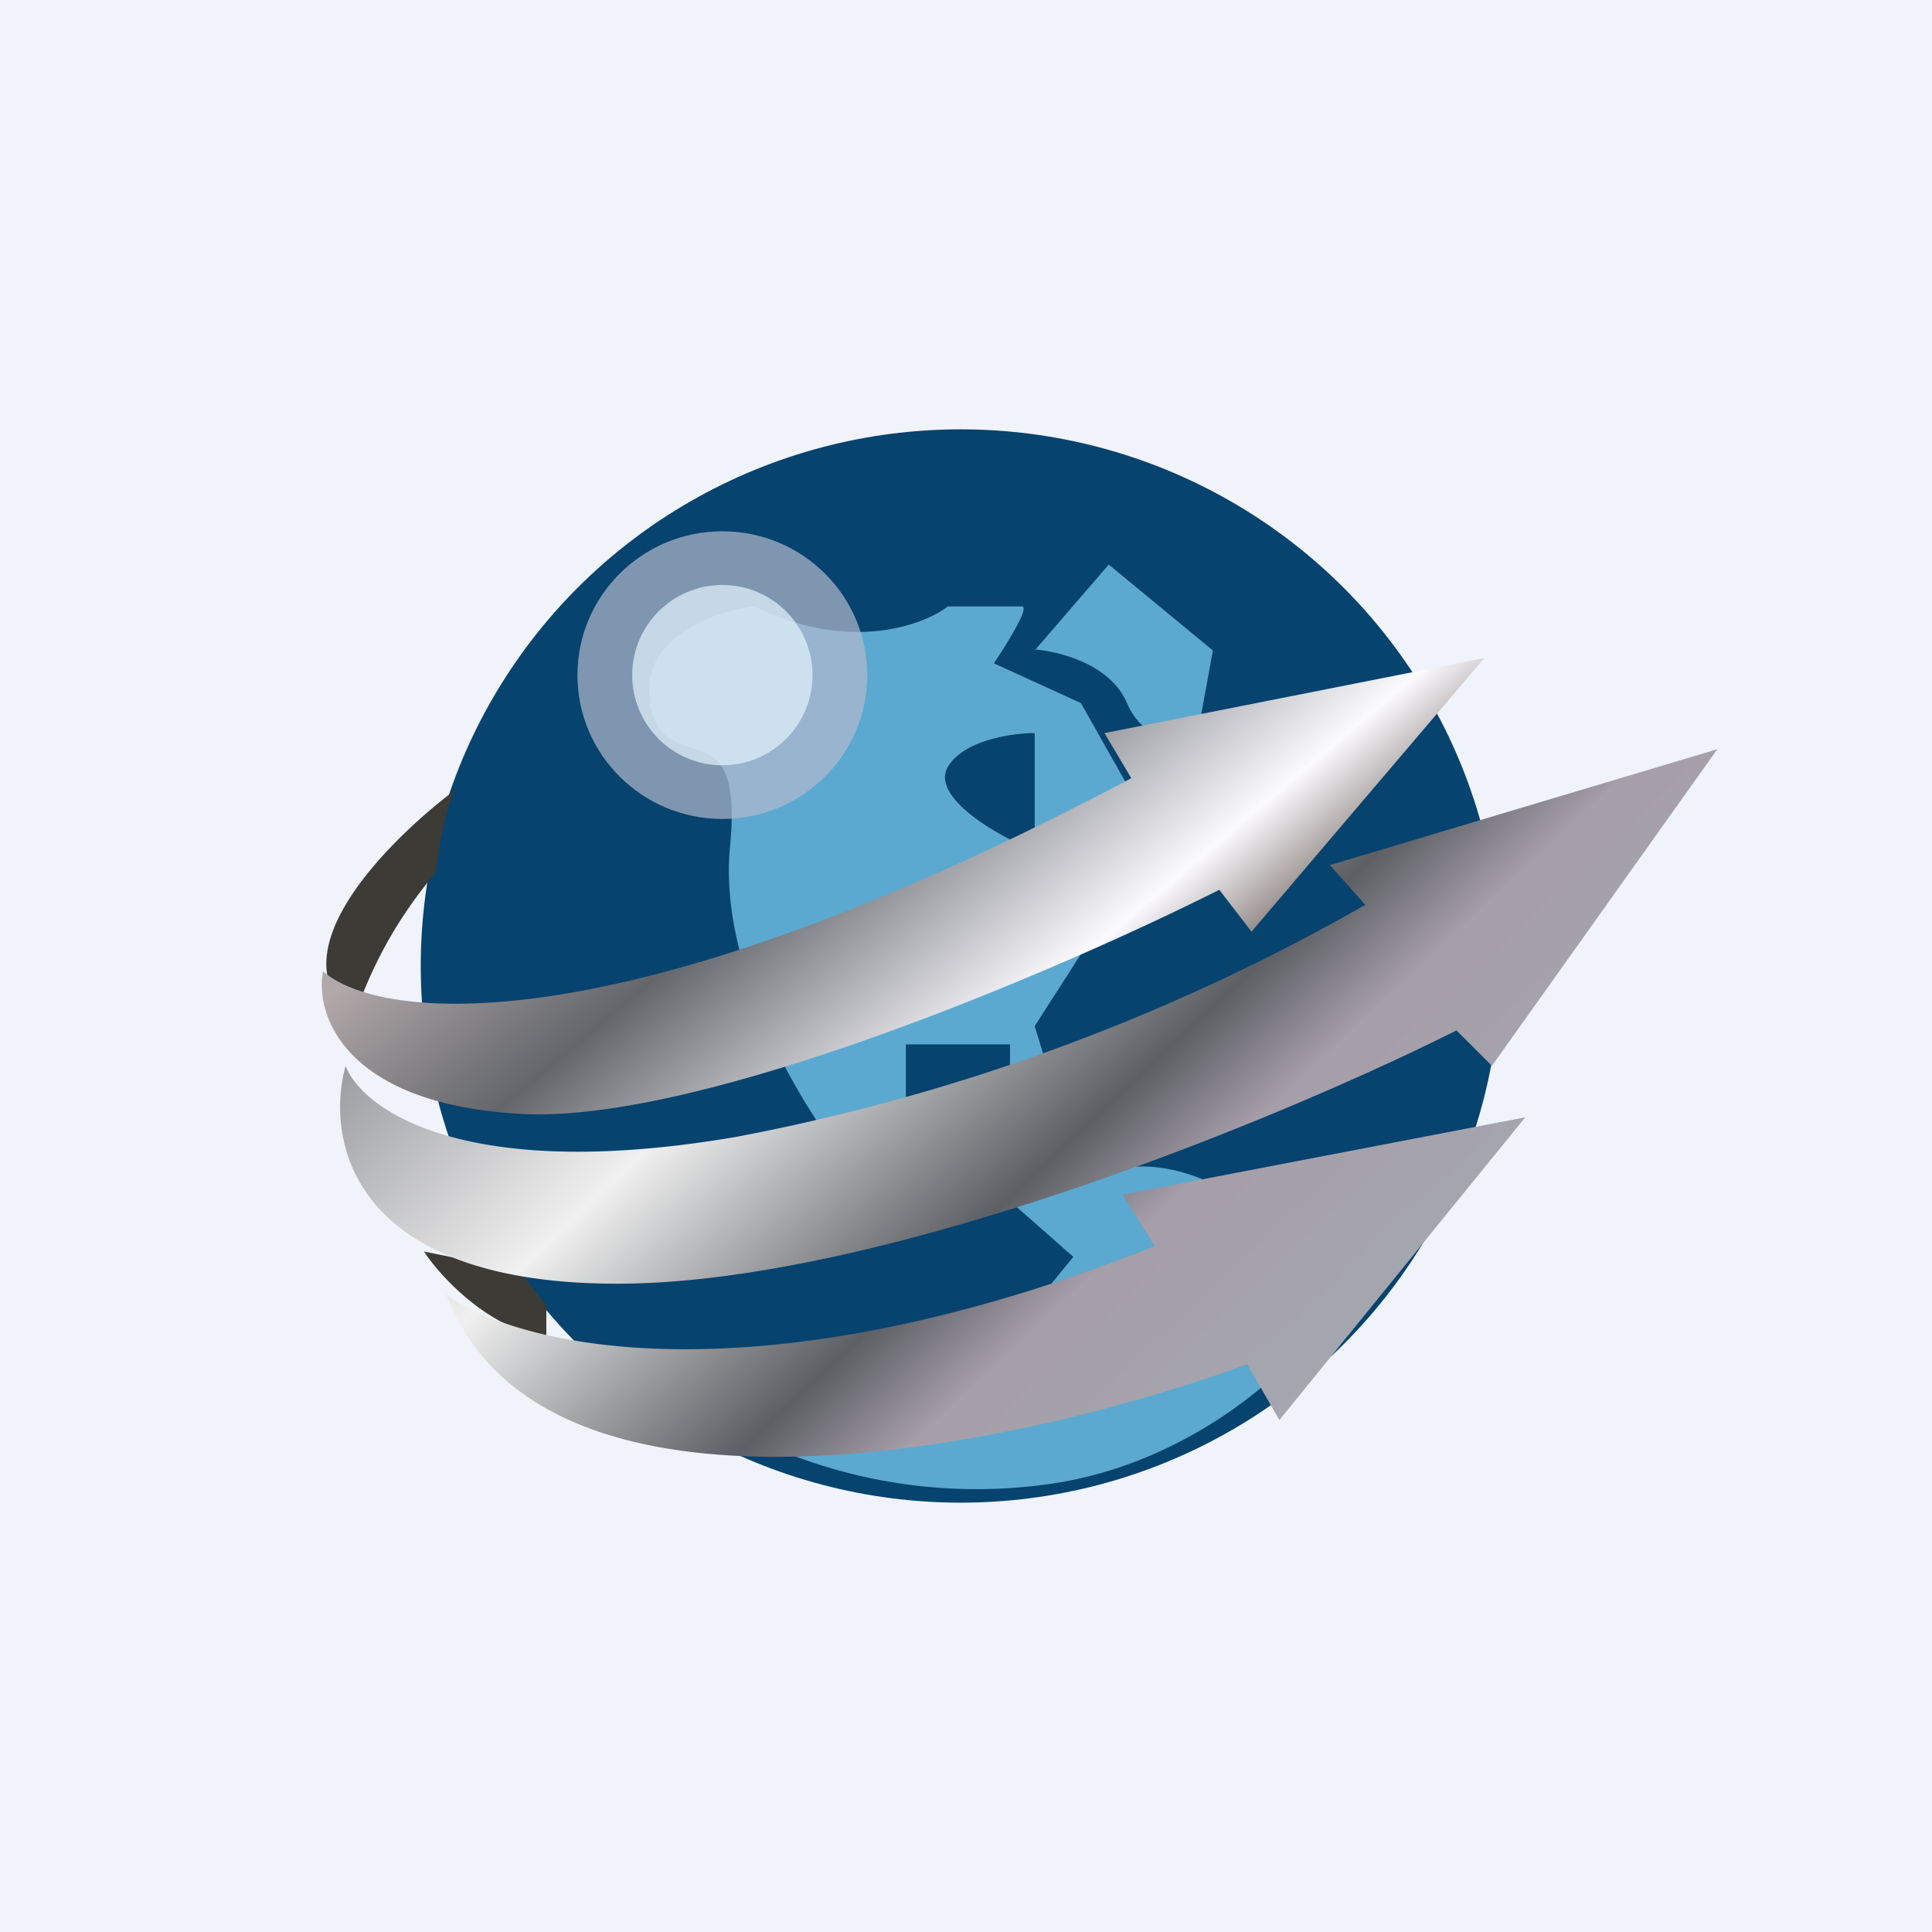
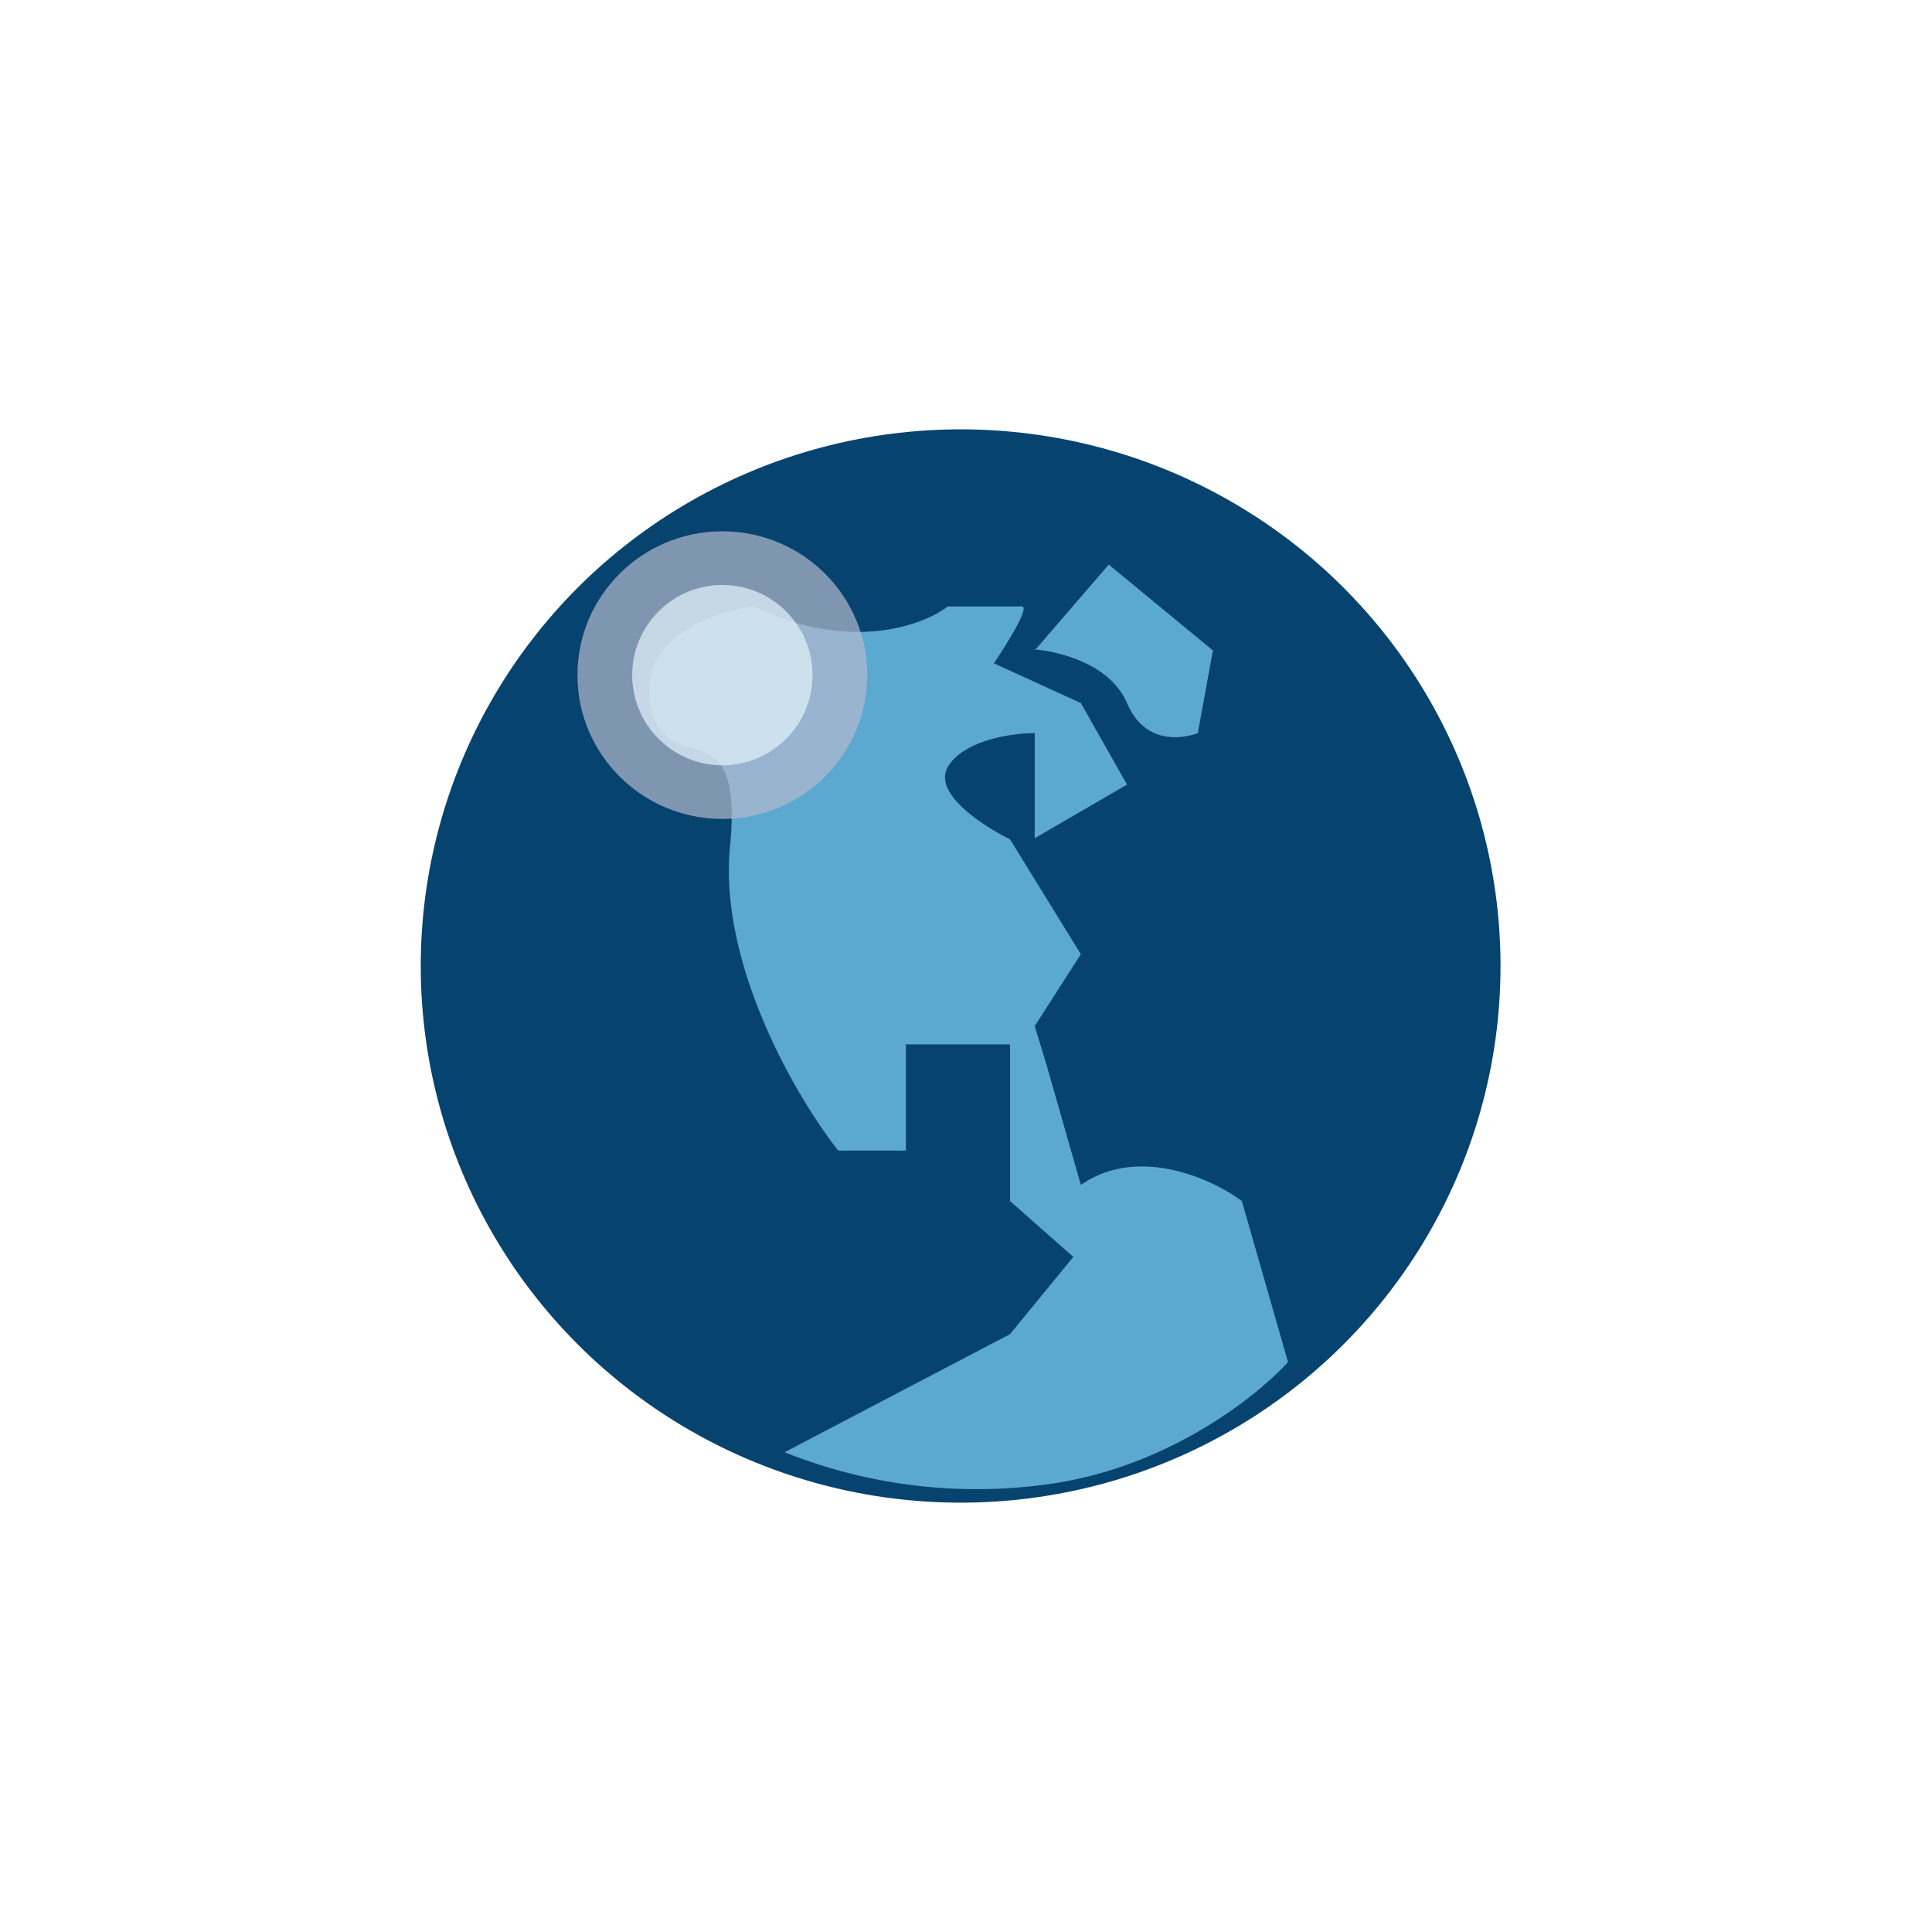
<svg xmlns="http://www.w3.org/2000/svg" width="18" height="18" viewBox="0 0 18 18">
-   <path fill="#F0F3FA" d="M0 0h18v18H0z" />
  <ellipse cx="8.95" cy="9" rx="5.03" ry="5" fill="#06436F" />
  <path d="m9.64 6.06.69-.8.97.8-.14.77c-.16.06-.5.1-.66-.28-.16-.37-.64-.48-.86-.5Z" fill="#5BA9D0" />
  <path d="M6.06 6.55c-.11-.61.6-.86.97-.9.87.43 1.57.18 1.8 0h.69c.08 0-.14.35-.26.53l.81.37.43.76-.86.5v-.98c-.2 0-.64.06-.8.3-.17.25.31.56.57.69l.66 1.07-.43.67.11.36.32 1.12c.53-.37 1.22-.06 1.5.15l.43 1.5c-.28.31-1.12.99-2.25 1.14a4.82 4.82 0 0 1-2.44-.3l2.1-1.1.59-.72-.59-.52V9.73h-.97v.99h-.63C7.43 10.24 6.7 9 6.8 7.9c.14-1.38-.61-.58-.75-1.36Z" fill="#5BA9D0" />
-   <path d="M3.05 9.09c-.11-.61.75-1.4 1.19-1.73-.11.23-.16.61-.18.77a4.04 4.04 0 0 0-.74 1.29l-.27-.33ZM5.09 12.46c-.54-.08-.99-.57-1.14-.8l.89.18.25.32v.3Z" fill="#3C3B36" />
-   <path d="M10.54 7.25C5.73 9.8 3.52 9.5 3.01 9.05c-.08.4.2 1.25 1.88 1.33 1.7.07 5.02-1.36 6.47-2.09l.3.39 2.17-2.55-3.54.7.25.42Z" fill="url(#ay5iw4ayw)" />
-   <path d="M3.22 9.93c.15.4 1.1 1.1 3.65.66a18.92 18.92 0 0 0 5.85-2.16l-.33-.37L16 6.98l-2.1 2.95-.33-.33c-1.57.79-5.34 2.36-7.82 2.36-2.49 0-2.72-1.35-2.53-2.03Zm.94 2.13c.63.47 2.84 1.04 6.6-.45l-.3-.48 3.75-.72-2.29 2.82-.3-.52c-2.12.78-6.56 1.73-7.46-.65Z" fill="url(#by5iw4ayw)" />
  <ellipse cx="6.73" cy="6.29" rx="1.35" ry="1.34" fill="#B3BACD" fill-opacity=".7" />
  <circle cx="6.73" cy="6.29" fill="#E5F2FB" fill-opacity=".7" r=".84" />
  <defs>
    <linearGradient id="ay5iw4ayw" x1="8.75" y1="15.39" x2="3.37" y2="9.02" gradientUnits="userSpaceOnUse">
      <stop offset=".39" stop-color="#98908D" />
      <stop offset=".49" stop-color="#FBFAFF" />
      <stop offset=".78" stop-color="#63666B" />
      <stop offset="1" stop-color="#B1A8A9" />
    </linearGradient>
    <linearGradient id="by5iw4ayw" x1="9.59" y1="15.45" x2="3.57" y2="9.04" gradientUnits="userSpaceOnUse">
      <stop stop-color="#A4A7AE" />
      <stop offset=".25" stop-color="#A69EA9" />
      <stop offset=".37" stop-color="#5C5F64" />
      <stop offset=".67" stop-color="#F0F0F0" />
      <stop offset="1" stop-color="#8E8F93" />
    </linearGradient>
  </defs>
</svg>